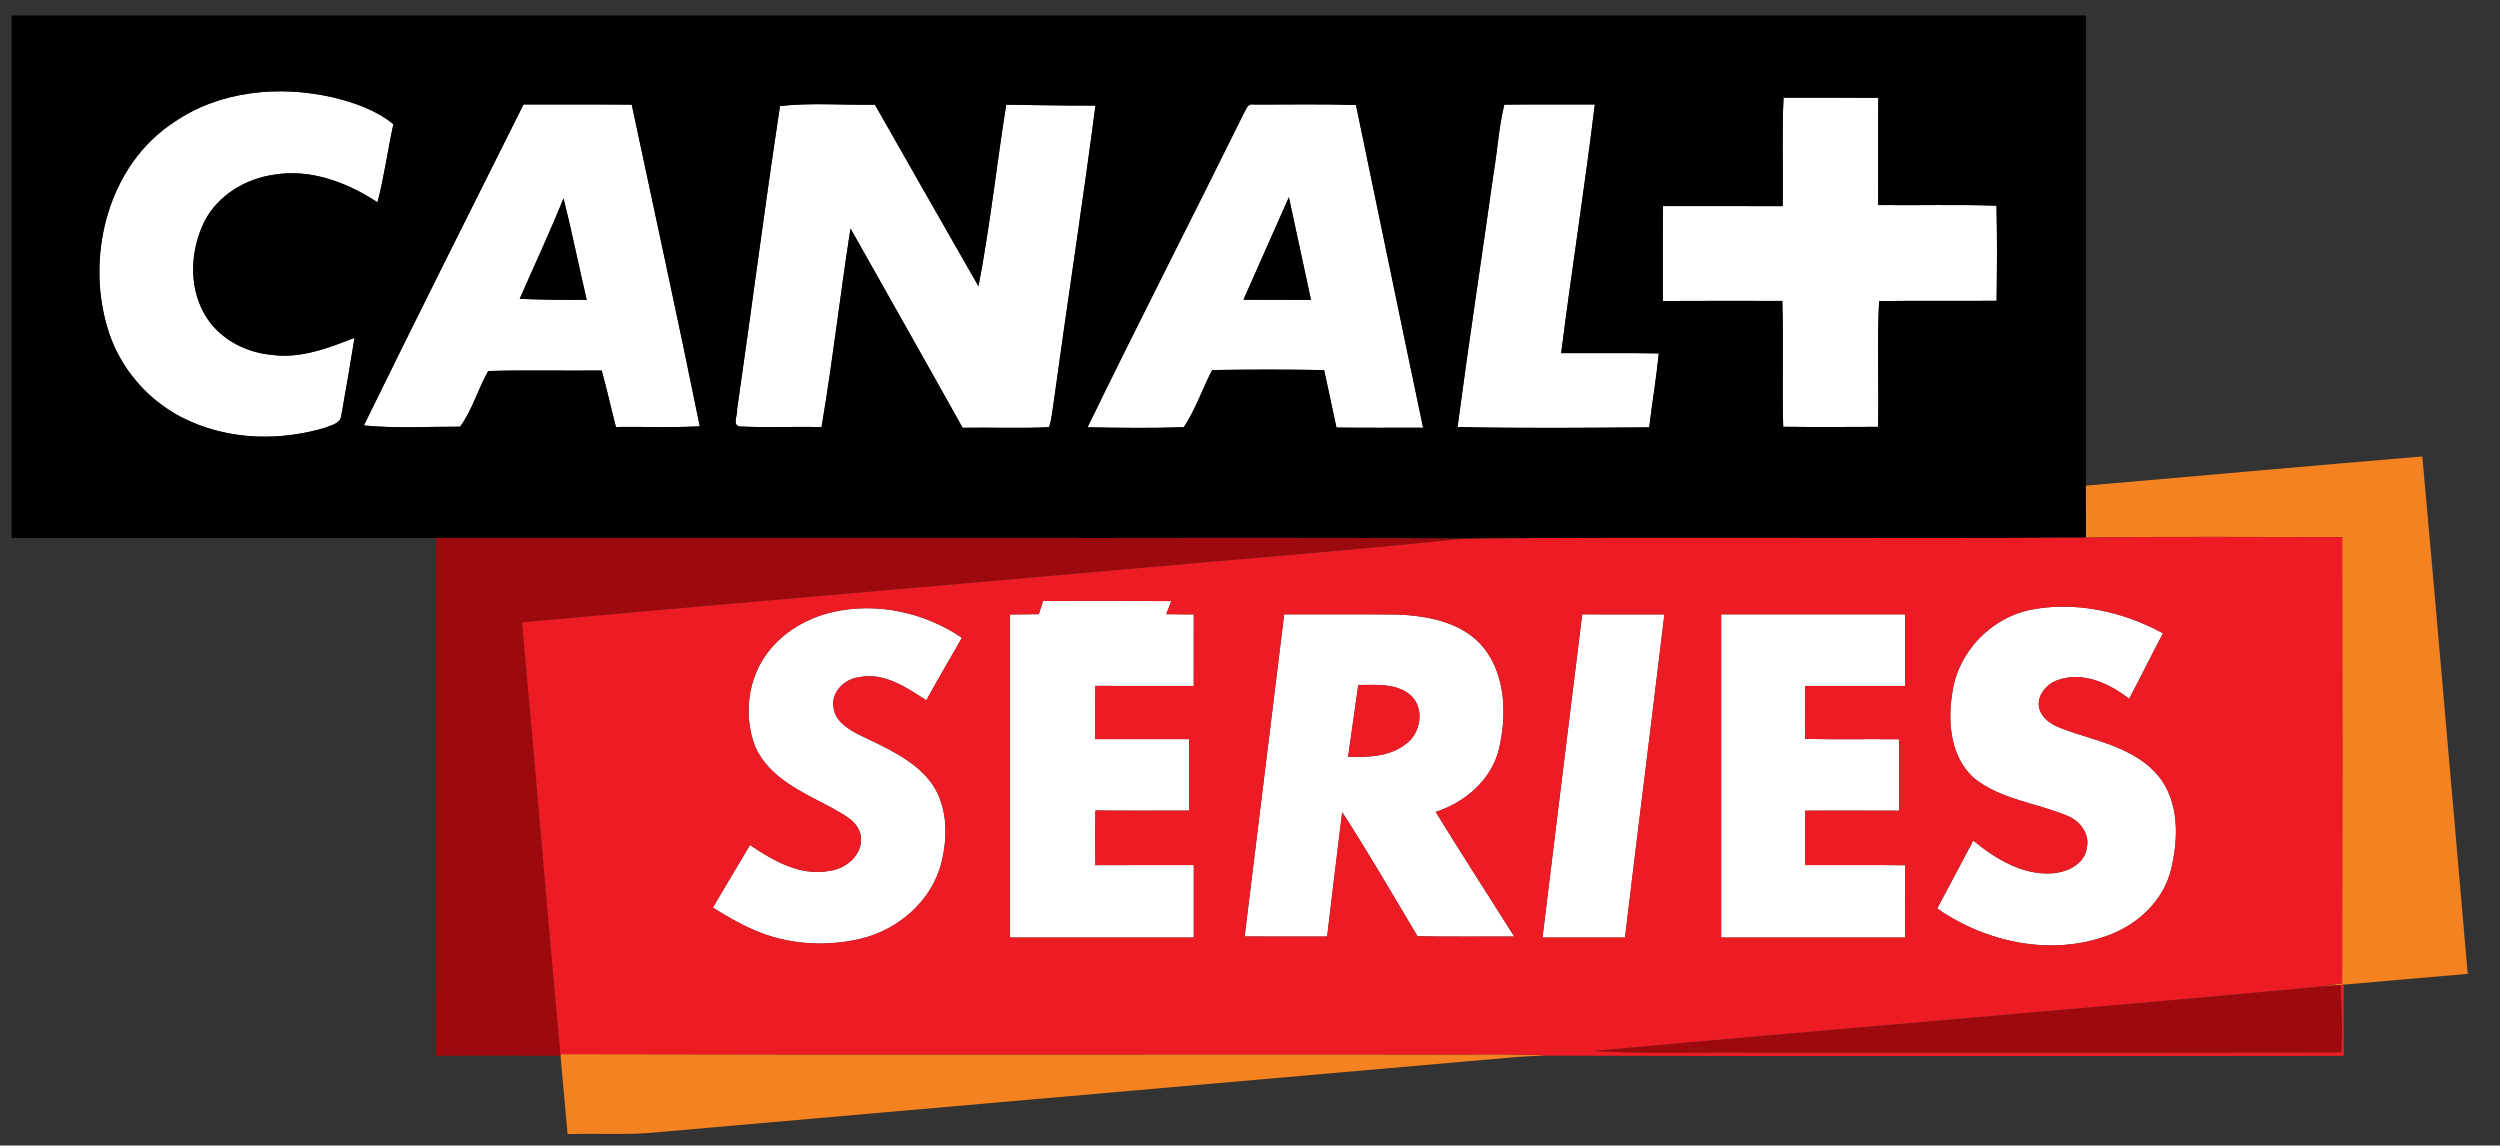
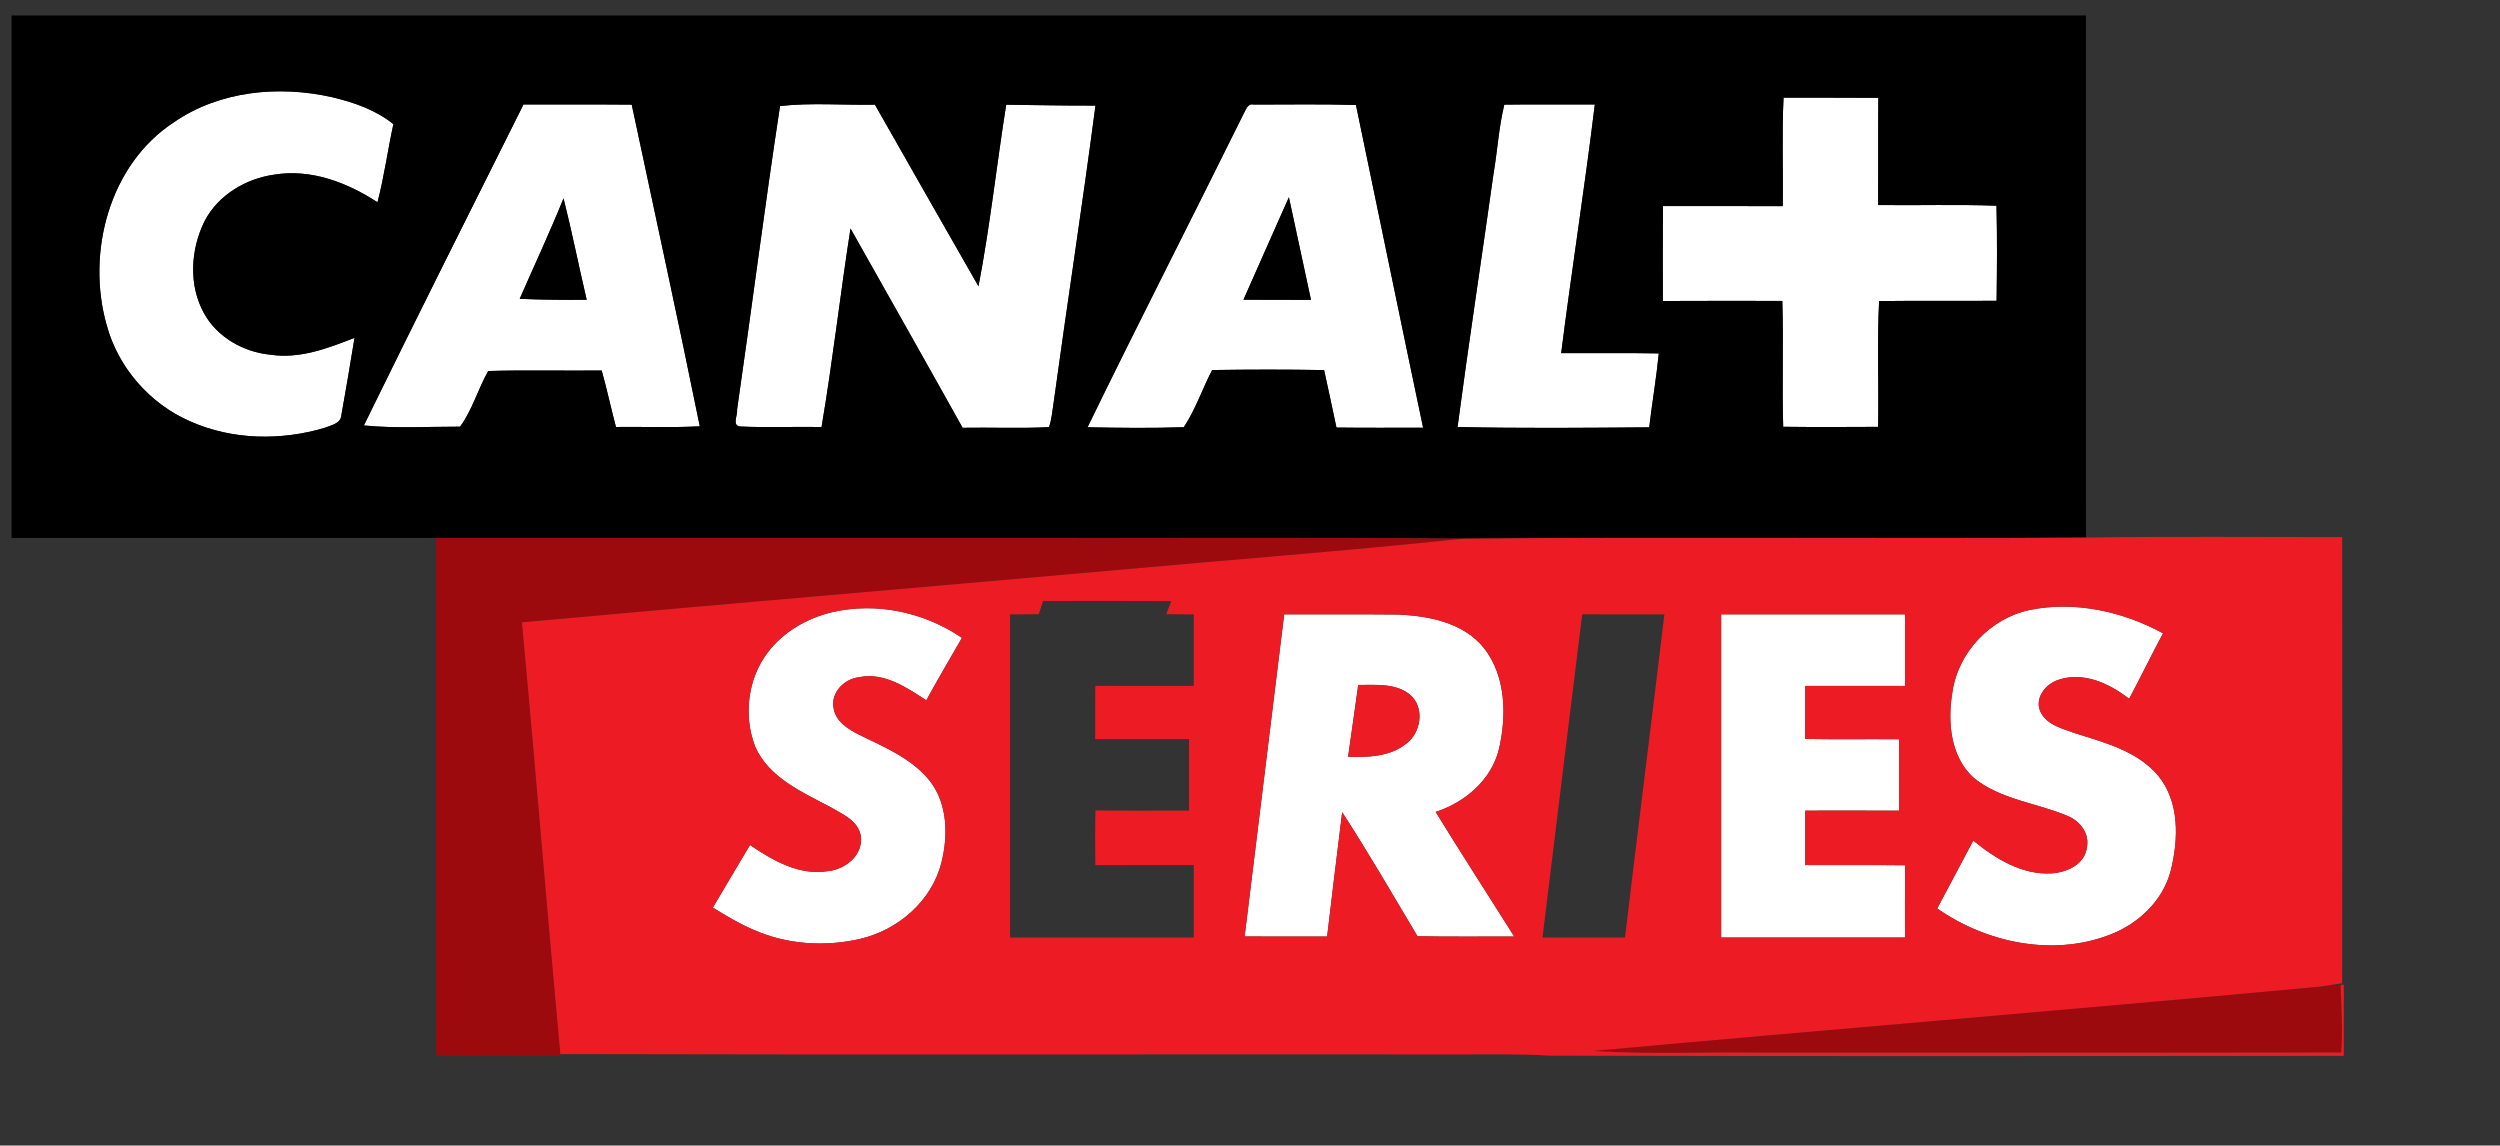
<svg xmlns="http://www.w3.org/2000/svg" width="646pt" height="296pt" viewBox="0 0 646 296">
  <rect x="0" y="0" width="646" height="296" fill="#333333" stroke="none" />
  <g id="#ffffffff">
    <path fill="#ffffff" opacity="1.00" d=" M 44.90 31.62 C 56.71 23.44 72.05 22.01 85.81 25.11 C 91.44 26.46 97.10 28.39 101.65 32.09 C 100.18 38.79 99.29 45.62 97.54 52.27 C 89.73 47.15 80.31 43.57 70.86 45.13 C 63.49 46.17 56.38 50.40 52.88 57.11 C 49.21 64.49 48.67 73.77 52.79 81.08 C 56.24 87.21 62.96 90.98 69.86 91.65 C 77.39 92.80 84.72 90.00 91.61 87.29 C 90.54 94.03 89.36 100.75 88.18 107.47 C 87.92 109.50 85.51 109.88 83.94 110.54 C 72.66 113.91 60.04 113.73 49.20 108.90 C 38.73 104.39 30.51 94.98 27.55 83.96 C 22.28 65.32 28.19 42.56 44.90 31.62 Z" />
    <path fill="#ffffff" opacity="1.00" d=" M 460.87 25.24 C 469.03 25.27 477.20 25.21 485.36 25.28 C 485.28 34.51 485.37 43.74 485.31 52.98 C 495.50 53.12 505.70 52.78 515.89 53.16 C 516.09 61.35 516.03 69.54 515.92 77.72 C 505.80 77.81 495.68 77.67 485.56 77.80 C 485.01 88.62 485.52 99.47 485.30 110.30 C 477.12 110.34 468.95 110.38 460.78 110.28 C 460.45 99.44 460.89 88.59 460.55 77.76 C 450.26 77.76 439.97 77.71 429.68 77.78 C 429.67 69.60 429.63 61.42 429.71 53.24 C 440.02 53.28 450.34 53.21 460.65 53.27 C 460.81 43.93 460.41 34.57 460.87 25.24 Z" />
    <path fill="#ffffff" opacity="1.00" d=" M 135.27 27.00 C 144.59 27.03 153.92 26.95 163.24 27.04 C 169.12 54.74 175.20 82.41 180.83 110.16 C 173.62 110.53 166.39 110.25 159.16 110.33 C 157.88 105.48 156.83 100.57 155.48 95.74 C 145.70 95.84 135.92 95.59 126.15 95.87 C 123.51 100.54 122.04 105.97 118.89 110.25 C 110.61 110.23 102.27 110.75 94.02 109.94 C 107.59 82.21 121.46 54.61 135.27 27.00 M 145.62 51.25 C 142.08 60.00 138.08 68.56 134.29 77.22 C 140.06 77.45 145.83 77.53 151.60 77.46 C 149.55 68.74 147.80 59.94 145.62 51.25 Z" />
    <path fill="#ffffff" opacity="1.00" d=" M 201.56 27.40 C 209.63 26.49 217.93 27.20 226.08 27.05 C 234.97 42.71 243.90 58.35 252.84 73.98 C 255.82 58.45 257.52 42.68 260.00 27.06 C 267.69 27.13 275.38 27.33 283.07 27.28 C 279.70 53.02 275.73 78.68 272.21 104.40 C 271.87 106.39 271.77 108.46 271.05 110.37 C 263.62 110.76 256.17 110.41 248.74 110.54 C 239.15 93.34 229.44 76.21 219.77 59.05 C 217.10 76.12 215.18 93.31 212.29 110.34 C 205.25 110.21 198.19 110.55 191.17 110.20 C 189.08 109.92 190.69 107.16 190.46 105.82 C 194.25 79.70 197.58 53.49 201.56 27.40 Z" />
    <path fill="#ffffff" opacity="1.00" d=" M 321.30 29.49 C 321.92 28.49 322.32 26.65 323.92 27.02 C 332.74 27.03 341.56 26.86 350.38 27.13 C 356.18 54.92 361.88 82.73 367.73 110.52 C 360.26 110.52 352.80 110.58 345.34 110.48 C 344.27 105.53 343.25 100.57 342.15 95.63 C 332.51 95.46 322.86 95.47 313.22 95.62 C 310.67 100.48 308.94 105.83 305.89 110.38 C 297.61 110.68 289.30 110.57 281.02 110.40 C 294.20 83.31 307.96 56.51 321.30 29.49 M 321.31 77.45 C 327.12 77.50 332.94 77.44 338.76 77.49 C 336.88 68.64 334.94 59.81 333.05 50.97 C 329.10 59.78 325.24 68.63 321.31 77.45 Z" />
    <path fill="#ffffff" opacity="1.00" d=" M 385.92 44.92 C 386.94 38.98 387.28 32.90 388.71 27.04 C 396.51 26.92 404.30 27.04 412.10 27.00 C 409.50 48.46 406.11 69.81 403.41 91.25 C 411.82 91.29 420.22 91.17 428.63 91.32 C 428.00 97.71 426.91 104.04 426.16 110.42 C 409.65 110.55 393.13 110.72 376.63 110.33 C 379.52 88.50 382.87 66.73 385.92 44.92 Z" />
-     <path fill="#ffffff" opacity="1.00" d=" M 269.52 155.30 C 280.57 155.29 291.62 155.25 302.66 155.32 C 302.34 156.17 301.69 157.86 301.36 158.70 C 303.73 158.76 306.09 158.72 308.47 158.77 C 308.46 164.93 308.47 171.09 308.46 177.25 C 299.99 177.23 291.51 177.28 283.03 177.23 C 282.98 181.82 283.00 186.41 283.00 191.00 C 291.08 191.00 299.16 191.00 307.25 191.00 C 307.25 197.16 307.25 203.31 307.25 209.46 C 299.19 209.44 291.13 209.52 283.07 209.42 C 282.96 214.13 282.98 218.85 283.04 223.56 C 291.52 223.50 300.00 223.56 308.47 223.53 C 308.46 229.77 308.47 236.01 308.47 242.25 C 292.64 242.24 276.82 242.25 261.00 242.25 C 261.00 214.42 261.00 186.59 261.00 158.77 C 263.47 158.72 265.95 158.77 268.43 158.70 C 268.79 157.57 269.15 156.43 269.52 155.30 Z" />
    <path fill="#ffffff" opacity="1.00" d=" M 214.96 158.20 C 226.49 155.51 238.83 158.19 248.57 164.81 C 245.50 170.19 242.32 175.51 239.36 180.96 C 234.20 177.61 228.37 173.62 221.89 175.01 C 218.16 175.45 214.67 178.94 215.39 182.87 C 215.85 186.39 219.15 188.42 222.05 189.88 C 228.55 193.07 235.63 195.97 240.28 201.79 C 244.89 207.72 245.03 215.94 243.25 222.95 C 240.75 232.88 231.96 240.41 222.13 242.64 C 213.07 244.71 203.27 244.06 194.74 240.27 C 191.05 238.69 187.60 236.64 184.20 234.52 C 187.42 229.14 190.55 223.71 193.80 218.35 C 199.73 222.37 206.62 226.36 214.07 225.08 C 218.53 224.61 223.07 220.91 222.44 216.06 C 221.79 212.05 217.66 210.37 214.56 208.54 C 207.24 204.67 198.63 200.94 195.11 192.87 C 192.07 184.90 193.20 175.29 198.46 168.49 C 202.50 163.21 208.56 159.74 214.96 158.20 Z" />
    <path fill="#ffffff" opacity="1.00" d=" M 524.48 157.61 C 536.17 155.24 548.56 157.98 558.93 163.65 C 555.92 169.24 553.18 174.98 550.16 180.57 C 545.06 176.59 538.21 173.41 531.71 175.73 C 528.48 176.85 525.66 180.51 527.27 183.96 C 528.96 187.41 533.07 188.31 536.38 189.52 C 543.96 191.92 552.33 194.08 557.68 200.44 C 563.24 207.23 562.94 216.88 560.93 224.96 C 558.88 232.90 552.31 238.96 544.76 241.70 C 530.08 247.18 513.18 243.55 500.57 234.75 C 503.67 228.90 506.78 223.05 509.89 217.21 C 515.60 221.86 522.42 226.10 530.07 225.68 C 534.00 225.46 538.69 223.40 539.24 219.01 C 540.03 215.43 537.43 212.08 534.22 210.82 C 526.21 207.44 516.94 206.65 510.00 200.99 C 503.94 195.50 503.23 186.48 504.49 178.88 C 505.97 168.56 514.29 159.77 524.48 157.61 Z" />
    <path fill="#ffffff" opacity="1.00" d=" M 331.83 158.75 C 341.54 158.78 351.26 158.69 360.97 158.79 C 369.06 159.10 378.12 160.81 383.48 167.48 C 389.16 174.77 389.34 184.93 387.33 193.58 C 385.38 201.54 378.57 207.34 370.98 209.80 C 377.62 220.61 384.52 231.26 391.29 242.00 C 382.95 241.96 374.62 242.10 366.28 241.92 C 359.88 231.19 353.61 220.35 346.82 209.87 C 345.50 220.58 344.19 231.29 342.93 242.00 C 335.82 242.00 328.71 242.01 321.61 241.99 C 325.03 214.25 328.42 186.50 331.83 158.75 M 350.97 176.99 C 350.08 183.17 349.26 189.36 348.35 195.54 C 353.46 195.72 359.09 195.55 363.29 192.23 C 367.21 189.41 368.23 182.86 364.39 179.55 C 360.65 176.45 355.50 177.02 350.97 176.99 Z" />
-     <path fill="#ffffff" opacity="1.00" d=" M 408.84 158.75 C 415.92 158.75 423.00 158.74 430.08 158.76 C 426.75 186.60 423.22 214.41 419.90 242.26 C 412.79 242.25 405.68 242.24 398.58 242.26 C 401.99 214.42 405.38 186.58 408.84 158.75 Z" />
    <path fill="#ffffff" opacity="1.00" d=" M 444.75 158.75 C 460.58 158.75 476.42 158.75 492.25 158.75 C 492.25 164.92 492.25 171.08 492.25 177.25 C 483.65 177.25 475.05 177.25 466.46 177.25 C 466.47 181.81 466.49 186.37 466.42 190.94 C 474.52 191.08 482.62 190.95 490.73 191.02 C 490.70 197.17 490.71 203.33 490.72 209.48 C 482.63 209.45 474.55 209.47 466.47 209.47 C 466.46 214.15 466.46 218.84 466.47 223.53 C 475.07 223.57 483.68 223.47 492.28 223.58 C 492.22 229.80 492.26 236.03 492.25 242.25 C 476.42 242.25 460.58 242.25 444.75 242.25 C 444.75 214.42 444.75 186.58 444.75 158.75 Z" />
  </g>
  <g id="#000000ff">
    <path fill="#000000" opacity="1.00" d=" M 3.00 4.00 C 181.67 4.00 360.33 4.00 539.00 4.00 C 539.00 44.50 539.00 85.00 539.00 125.50 C 539.00 129.97 538.99 134.44 539.01 138.91 C 485.40 139.24 431.79 138.70 378.18 139.18 C 337.14 138.79 296.08 139.10 255.03 139.00 C 207.58 139.00 160.13 139.00 112.68 139.00 C 76.12 139.00 39.56 139.00 3.00 139.00 C 3.00 94.00 3.00 49.00 3.00 4.00 M 44.90 31.62 C 28.19 42.56 22.28 65.32 27.55 83.96 C 30.51 94.98 38.73 104.39 49.20 108.90 C 60.04 113.73 72.66 113.91 83.94 110.54 C 85.51 109.88 87.92 109.50 88.18 107.47 C 89.36 100.75 90.54 94.03 91.61 87.29 C 84.72 90.00 77.39 92.80 69.86 91.65 C 62.96 90.98 56.24 87.21 52.79 81.08 C 48.67 73.77 49.21 64.49 52.88 57.11 C 56.38 50.40 63.49 46.17 70.86 45.13 C 80.31 43.57 89.73 47.15 97.54 52.27 C 99.29 45.62 100.18 38.79 101.65 32.09 C 97.10 28.39 91.44 26.46 85.81 25.11 C 72.05 22.01 56.71 23.44 44.90 31.62 M 460.87 25.24 C 460.41 34.57 460.81 43.93 460.65 53.27 C 450.34 53.21 440.02 53.28 429.71 53.24 C 429.63 61.42 429.67 69.60 429.68 77.78 C 439.97 77.71 450.26 77.76 460.55 77.76 C 460.89 88.59 460.45 99.44 460.78 110.28 C 468.95 110.38 477.12 110.34 485.30 110.30 C 485.52 99.47 485.01 88.62 485.56 77.80 C 495.68 77.67 505.80 77.81 515.92 77.72 C 516.03 69.54 516.09 61.35 515.89 53.16 C 505.70 52.78 495.50 53.12 485.31 52.98 C 485.37 43.74 485.28 34.51 485.36 25.28 C 477.20 25.21 469.03 25.27 460.87 25.24 M 135.27 27.00 C 121.46 54.61 107.59 82.21 94.02 109.94 C 102.27 110.75 110.61 110.23 118.89 110.25 C 122.04 105.97 123.51 100.54 126.15 95.87 C 135.92 95.59 145.70 95.84 155.48 95.74 C 156.83 100.57 157.88 105.48 159.16 110.33 C 166.39 110.25 173.62 110.53 180.83 110.16 C 175.20 82.41 169.12 54.74 163.24 27.04 C 153.92 26.95 144.59 27.03 135.27 27.00 M 201.56 27.40 C 197.58 53.49 194.25 79.70 190.46 105.82 C 190.69 107.16 189.08 109.92 191.17 110.20 C 198.19 110.55 205.25 110.21 212.29 110.34 C 215.18 93.31 217.10 76.12 219.77 59.05 C 229.44 76.21 239.15 93.34 248.74 110.54 C 256.17 110.41 263.62 110.76 271.05 110.37 C 271.77 108.46 271.87 106.39 272.21 104.40 C 275.73 78.68 279.70 53.02 283.07 27.28 C 275.38 27.33 267.69 27.13 260.00 27.06 C 257.52 42.68 255.82 58.45 252.84 73.98 C 243.90 58.35 234.97 42.71 226.08 27.05 C 217.93 27.20 209.63 26.49 201.56 27.40 M 321.30 29.49 C 307.96 56.51 294.20 83.31 281.02 110.40 C 289.30 110.57 297.61 110.68 305.89 110.38 C 308.94 105.83 310.67 100.48 313.22 95.62 C 322.86 95.47 332.51 95.46 342.15 95.63 C 343.25 100.57 344.27 105.53 345.34 110.48 C 352.80 110.58 360.26 110.52 367.73 110.52 C 361.88 82.73 356.18 54.92 350.38 27.13 C 341.56 26.86 332.74 27.03 323.92 27.02 C 322.32 26.65 321.92 28.49 321.30 29.49 M 385.92 44.92 C 382.87 66.73 379.52 88.50 376.63 110.33 C 393.13 110.72 409.65 110.55 426.16 110.42 C 426.91 104.04 428.00 97.71 428.63 91.32 C 420.22 91.17 411.82 91.29 403.41 91.25 C 406.11 69.81 409.50 48.46 412.10 27.00 C 404.30 27.04 396.51 26.92 388.71 27.04 C 387.28 32.90 386.94 38.98 385.92 44.92 Z" />
    <path fill="#000000" opacity="1.00" d=" M 145.62 51.25 C 147.80 59.94 149.55 68.74 151.60 77.46 C 145.83 77.53 140.06 77.45 134.29 77.22 C 138.08 68.56 142.08 60.00 145.62 51.25 Z" />
    <path fill="#000000" opacity="1.00" d=" M 321.31 77.45 C 325.24 68.63 329.10 59.78 333.05 50.97 C 334.94 59.81 336.88 68.64 338.76 77.49 C 332.94 77.44 327.12 77.50 321.31 77.45 Z" />
  </g>
  <g id="#f58220ff">
-     <path fill="#f58220" opacity="1.00" d=" M 539.00 125.50 C 567.98 122.99 596.94 120.37 625.93 117.94 C 629.96 162.49 633.75 207.08 637.66 251.65 C 626.98 252.54 616.31 253.51 605.64 254.43 L 604.81 254.50 C 603.12 254.63 601.44 254.76 599.77 254.91 C 601.58 254.65 603.38 254.34 605.20 254.07 C 605.29 215.64 605.26 177.22 605.21 138.79 C 583.15 138.80 561.07 138.58 539.01 138.91 C 538.99 134.44 539.00 129.97 539.00 125.50 Z" />
-     <path fill="#f58220" opacity="1.00" d=" M 144.80 272.38 C 222.51 272.58 300.23 272.41 377.94 272.47 C 385.36 272.50 392.79 272.29 400.20 272.78 C 393.24 272.79 386.33 273.70 379.39 274.22 C 308.61 280.44 237.83 286.60 167.05 292.81 C 160.26 293.23 153.45 292.87 146.66 293.03 C 146.02 286.30 145.49 279.55 144.84 272.81 L 144.80 272.38 Z" />
-   </g>
+     </g>
  <g id="#9d0a0eff">
    <path fill="#9d0a0e" opacity="1.00" d=" M 112.68 139.00 C 160.13 139.00 207.58 139.00 255.03 139.00 C 296.08 139.10 337.14 138.79 378.18 139.18 C 347.95 142.37 317.61 144.66 287.33 147.41 C 236.52 151.92 185.68 156.19 134.88 160.82 C 138.35 197.99 141.34 235.21 144.80 272.38 L 144.84 272.81 C 134.12 272.76 123.41 272.80 112.69 272.80 C 112.65 228.20 112.67 183.60 112.68 139.00 Z" />
    <path fill="#9d0a0e" opacity="1.00" d=" M 411.54 271.57 C 474.27 265.88 537.06 260.76 599.77 254.91 C 601.44 254.76 603.12 254.63 604.81 254.50 C 605.03 260.31 605.38 266.13 604.98 271.95 C 555.32 272.05 505.66 271.97 455.99 272.00 C 441.18 271.77 426.33 272.49 411.54 271.57 Z" />
  </g>
  <g id="#ed1c24ff">
    <path fill="#ed1c24" opacity="1.00" d=" M 378.18 139.18 C 431.79 138.70 485.40 139.24 539.01 138.91 C 561.07 138.58 583.15 138.80 605.21 138.79 C 605.26 177.22 605.29 215.64 605.20 254.07 C 603.38 254.34 601.58 254.65 599.77 254.91 C 537.06 260.76 474.27 265.88 411.54 271.57 C 426.33 272.49 441.18 271.77 455.99 272.00 C 505.66 271.97 555.32 272.05 604.98 271.95 C 605.38 266.13 605.03 260.31 604.81 254.50 L 605.64 254.43 C 605.65 260.56 605.60 266.70 605.64 272.84 C 537.16 272.86 468.68 272.97 400.20 272.78 C 392.79 272.29 385.36 272.50 377.94 272.47 C 300.23 272.41 222.51 272.58 144.80 272.38 C 141.34 235.21 138.35 197.99 134.88 160.82 C 185.68 156.19 236.52 151.92 287.33 147.41 C 317.61 144.66 347.95 142.37 378.18 139.18 M 269.52 155.30 C 269.15 156.43 268.79 157.57 268.43 158.70 C 265.95 158.77 263.47 158.72 261.00 158.77 C 261.00 186.59 261.00 214.42 261.00 242.25 C 276.82 242.25 292.64 242.24 308.47 242.25 C 308.47 236.01 308.46 229.77 308.47 223.53 C 300.00 223.56 291.52 223.50 283.04 223.56 C 282.98 218.85 282.96 214.13 283.07 209.42 C 291.13 209.52 299.19 209.44 307.25 209.46 C 307.25 203.31 307.25 197.16 307.25 191.00 C 299.16 191.00 291.08 191.00 283.00 191.00 C 283.00 186.41 282.98 181.82 283.03 177.23 C 291.51 177.28 299.99 177.23 308.46 177.25 C 308.47 171.09 308.46 164.93 308.47 158.77 C 306.09 158.72 303.73 158.76 301.36 158.70 C 301.69 157.86 302.34 156.17 302.66 155.32 C 291.62 155.25 280.57 155.29 269.52 155.30 M 214.96 158.20 C 208.56 159.74 202.50 163.21 198.46 168.49 C 193.20 175.29 192.07 184.90 195.11 192.87 C 198.63 200.94 207.24 204.67 214.56 208.54 C 217.66 210.37 221.79 212.05 222.44 216.06 C 223.07 220.91 218.53 224.61 214.07 225.08 C 206.62 226.36 199.73 222.37 193.80 218.35 C 190.55 223.71 187.42 229.14 184.20 234.52 C 187.60 236.64 191.05 238.69 194.74 240.27 C 203.27 244.06 213.07 244.71 222.13 242.64 C 231.96 240.41 240.75 232.88 243.25 222.95 C 245.03 215.94 244.89 207.72 240.28 201.79 C 235.63 195.97 228.55 193.07 222.05 189.88 C 219.15 188.42 215.85 186.39 215.39 182.87 C 214.67 178.94 218.16 175.45 221.89 175.01 C 228.37 173.62 234.20 177.61 239.36 180.96 C 242.32 175.51 245.50 170.19 248.57 164.81 C 238.83 158.19 226.49 155.51 214.96 158.20 M 524.48 157.61 C 514.29 159.77 505.97 168.56 504.49 178.88 C 503.23 186.48 503.94 195.50 510.00 200.99 C 516.94 206.65 526.21 207.44 534.22 210.82 C 537.43 212.08 540.03 215.43 539.24 219.01 C 538.69 223.40 534.00 225.46 530.07 225.68 C 522.42 226.10 515.60 221.86 509.89 217.21 C 506.78 223.05 503.67 228.90 500.57 234.75 C 513.18 243.55 530.08 247.18 544.76 241.70 C 552.31 238.96 558.88 232.90 560.93 224.96 C 562.94 216.88 563.24 207.23 557.68 200.44 C 552.33 194.08 543.96 191.92 536.38 189.52 C 533.07 188.31 528.96 187.41 527.27 183.96 C 525.66 180.51 528.48 176.85 531.71 175.73 C 538.21 173.41 545.06 176.59 550.16 180.57 C 553.18 174.98 555.92 169.24 558.93 163.65 C 548.56 157.98 536.17 155.24 524.48 157.61 M 331.83 158.75 C 328.42 186.50 325.03 214.25 321.61 241.99 C 328.71 242.01 335.82 242.00 342.93 242.00 C 344.19 231.29 345.50 220.58 346.82 209.87 C 353.61 220.35 359.88 231.19 366.28 241.92 C 374.62 242.10 382.95 241.96 391.29 242.00 C 384.52 231.26 377.62 220.61 370.98 209.80 C 378.57 207.34 385.38 201.54 387.33 193.58 C 389.34 184.93 389.16 174.77 383.48 167.48 C 378.12 160.81 369.06 159.10 360.97 158.79 C 351.26 158.69 341.54 158.78 331.83 158.75 M 408.84 158.75 C 405.38 186.58 401.99 214.42 398.58 242.26 C 405.68 242.24 412.79 242.25 419.90 242.26 C 423.22 214.41 426.75 186.60 430.08 158.76 C 423.00 158.74 415.92 158.75 408.84 158.75 M 444.75 158.75 C 444.75 186.58 444.75 214.42 444.75 242.25 C 460.58 242.25 476.42 242.25 492.25 242.25 C 492.26 236.03 492.22 229.80 492.28 223.58 C 483.68 223.47 475.07 223.57 466.47 223.53 C 466.46 218.84 466.46 214.15 466.47 209.47 C 474.55 209.47 482.63 209.45 490.72 209.48 C 490.71 203.33 490.70 197.17 490.73 191.02 C 482.62 190.95 474.52 191.08 466.42 190.94 C 466.49 186.37 466.47 181.81 466.46 177.25 C 475.05 177.25 483.65 177.25 492.25 177.25 C 492.25 171.08 492.25 164.92 492.25 158.75 C 476.42 158.75 460.58 158.75 444.75 158.75 Z" />
    <path fill="#ed1c24" opacity="1.00" d=" M 350.97 176.99 C 355.50 177.02 360.65 176.45 364.39 179.55 C 368.23 182.86 367.21 189.41 363.29 192.23 C 359.09 195.55 353.46 195.72 348.35 195.54 C 349.26 189.36 350.08 183.17 350.97 176.99 Z" />
  </g>
</svg>